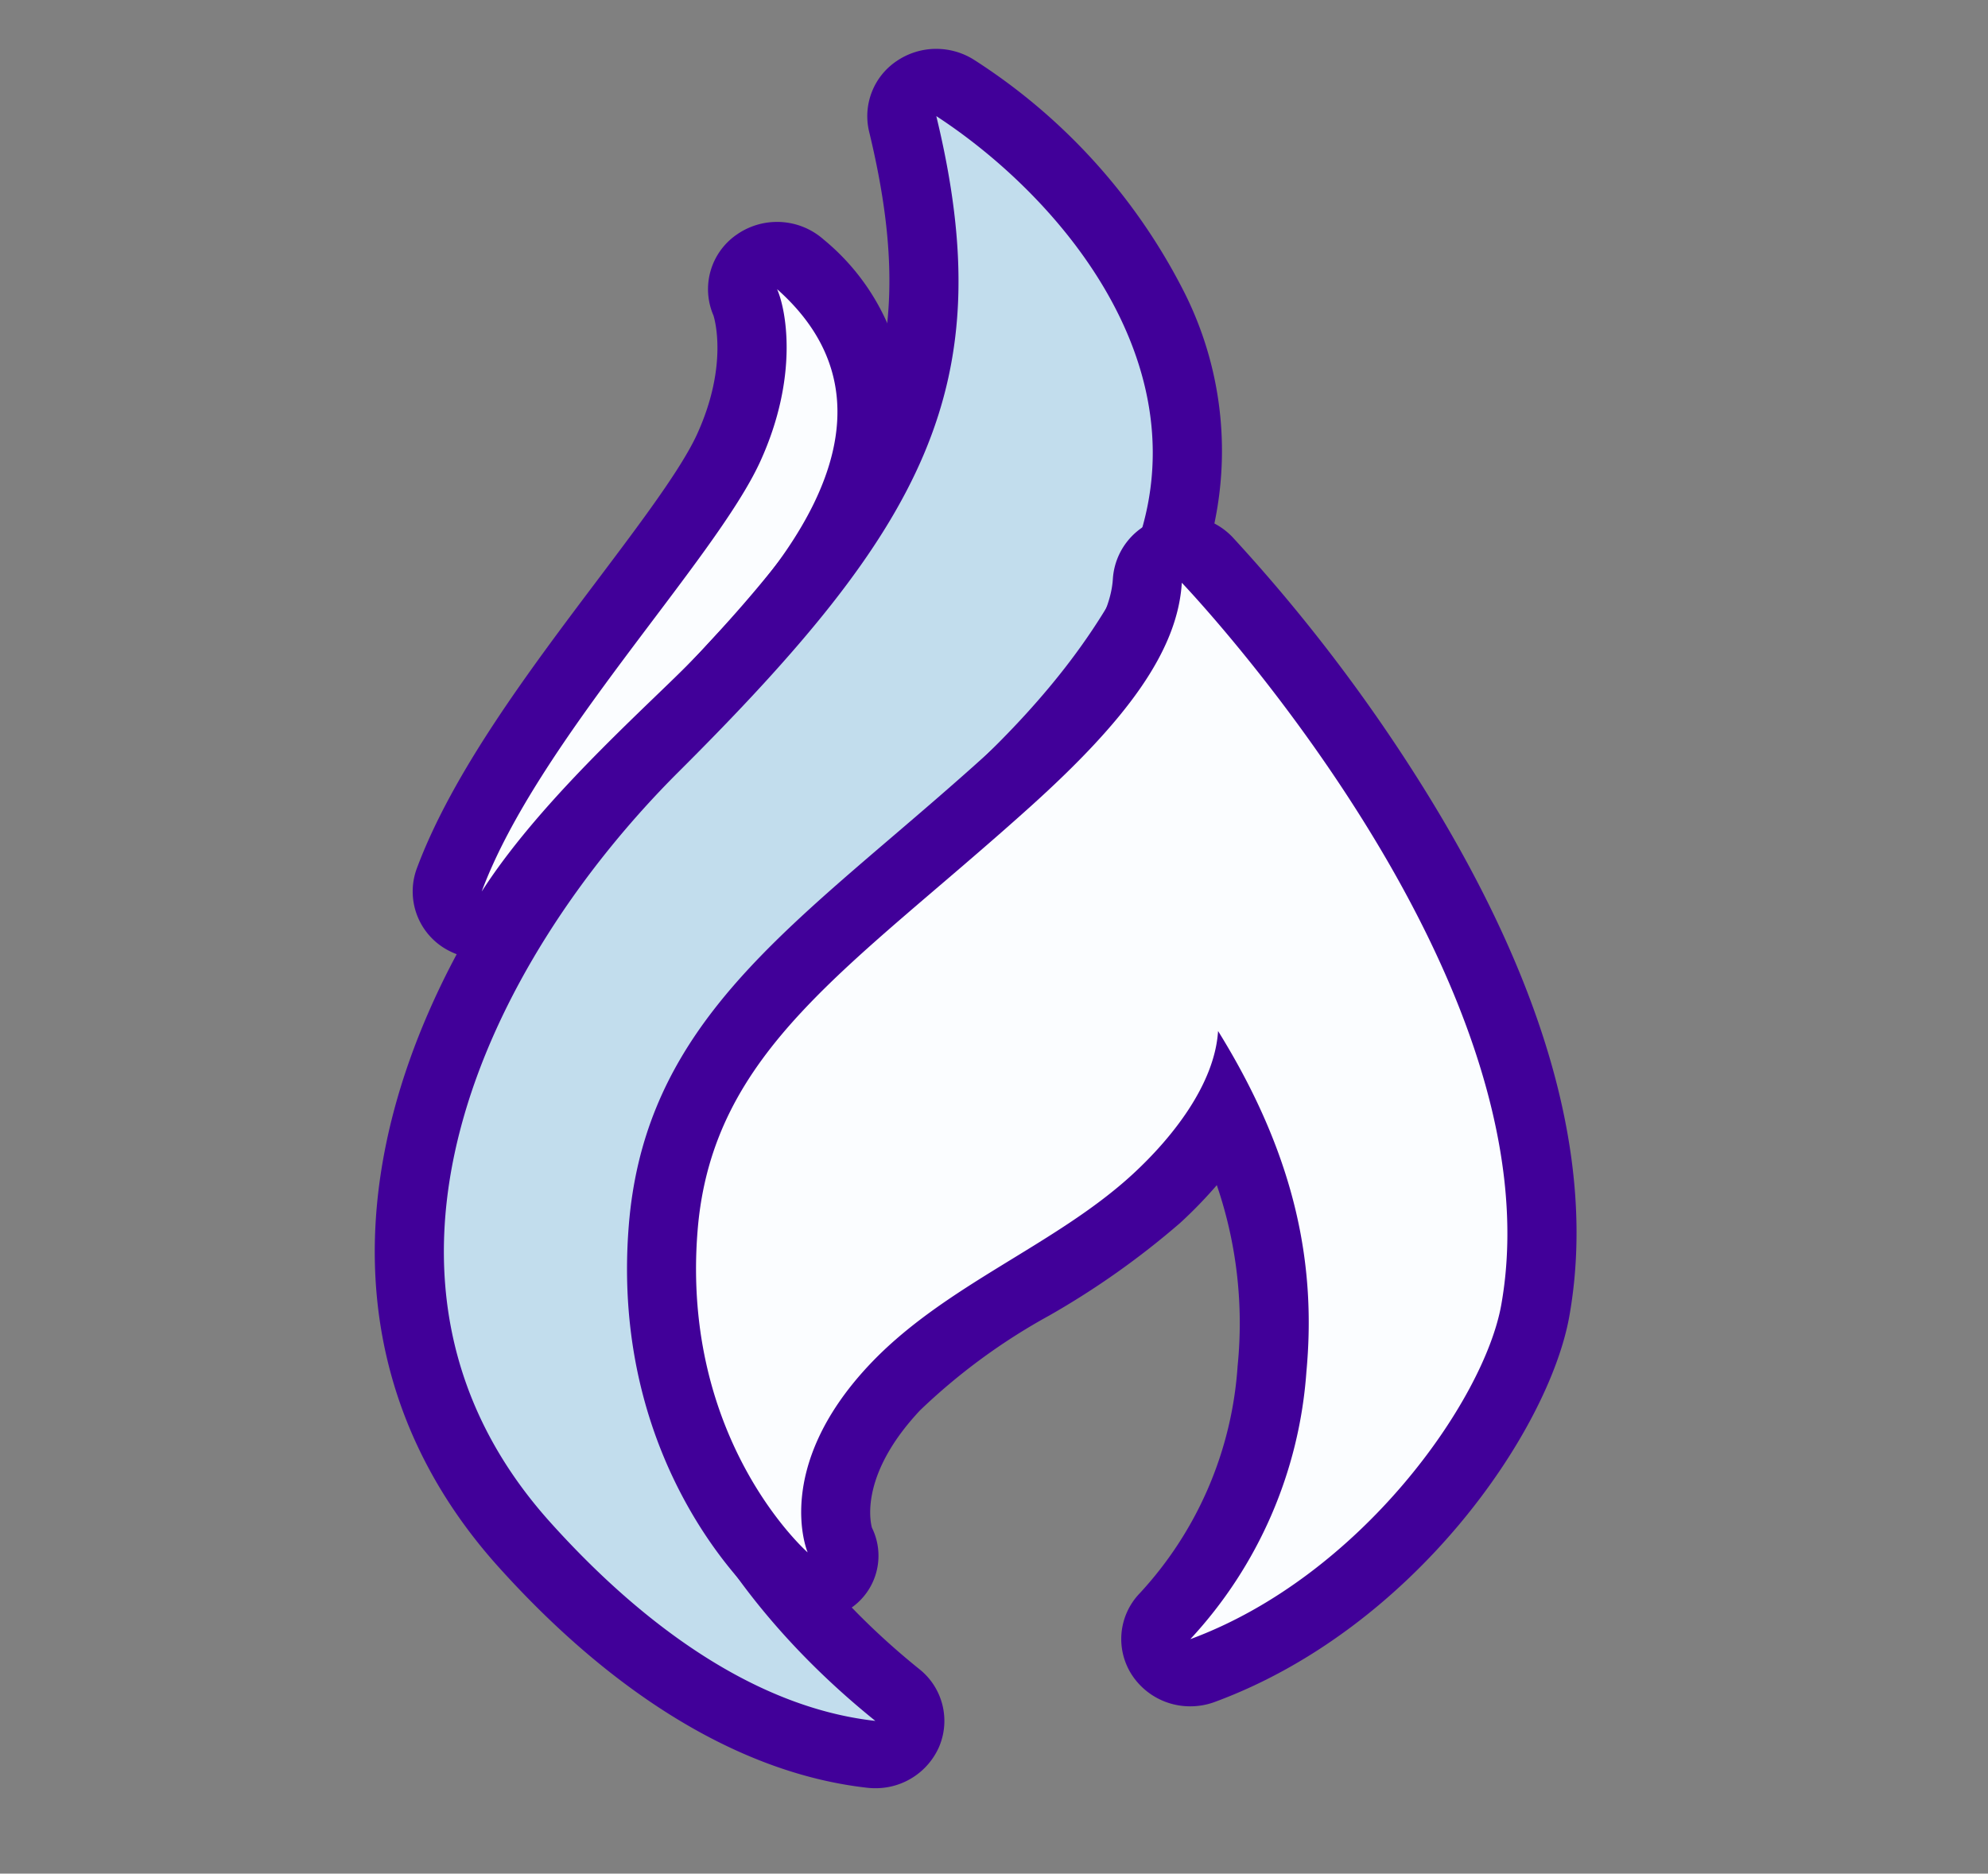
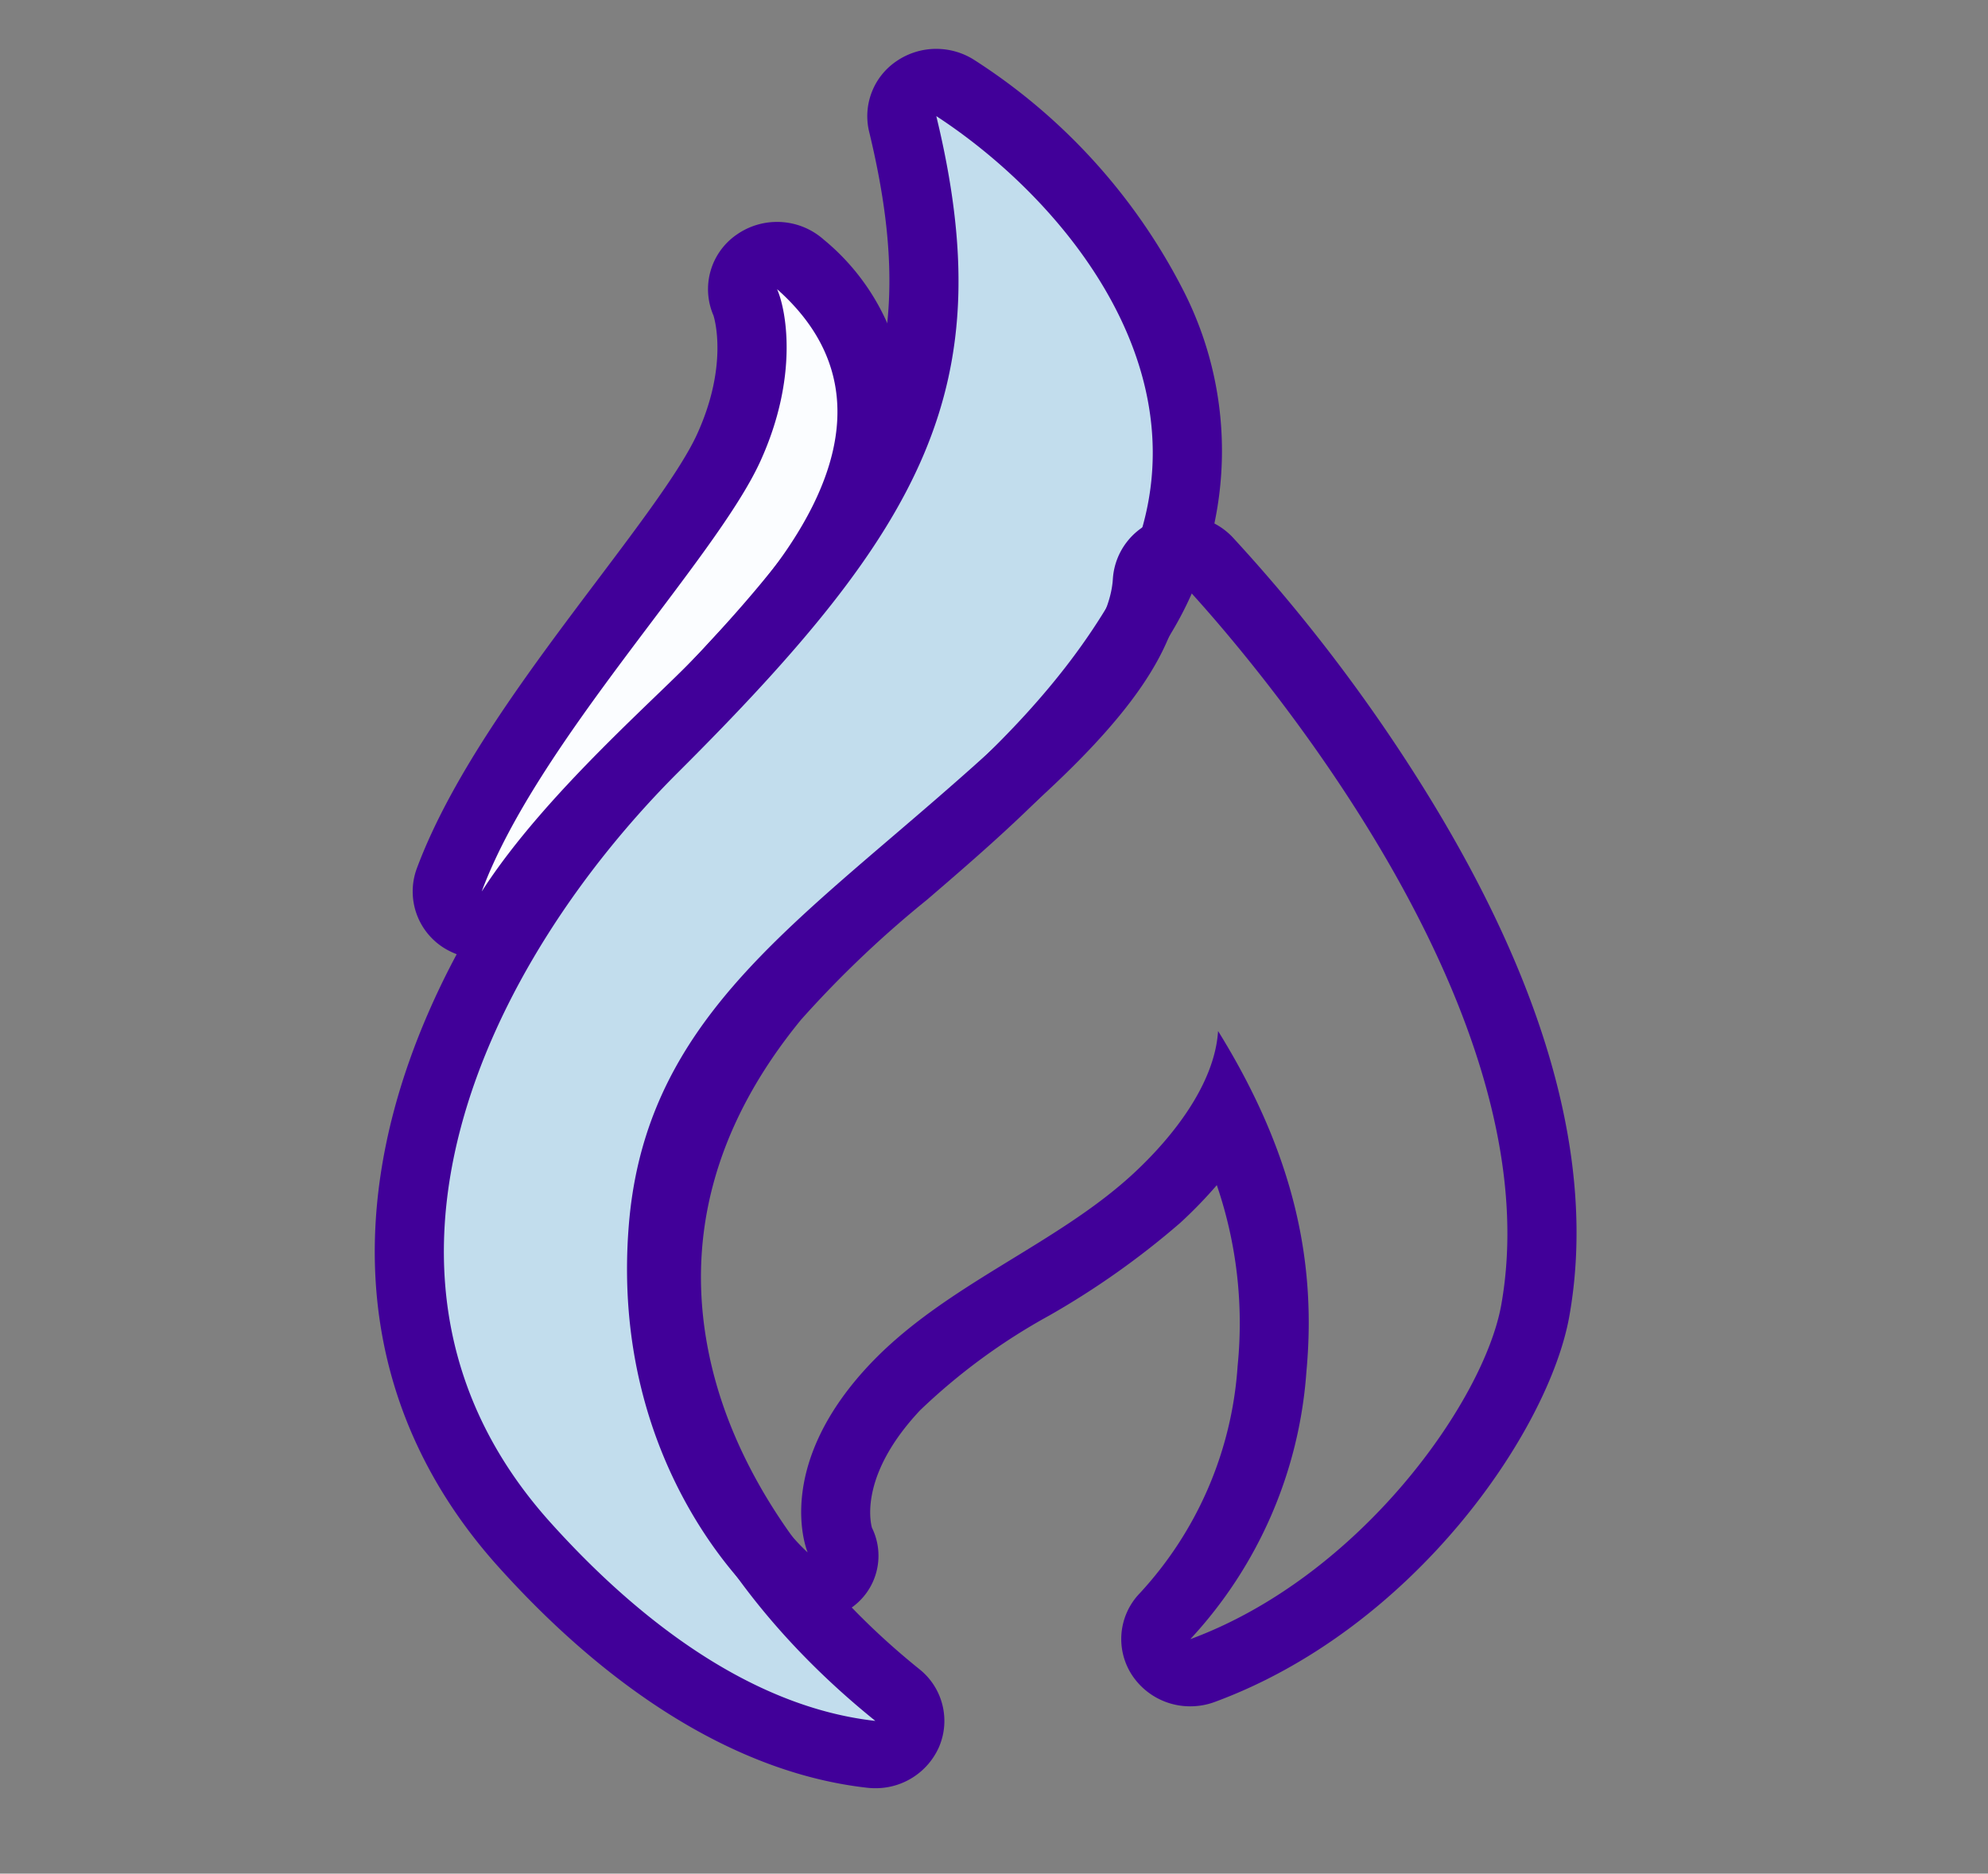
<svg xmlns="http://www.w3.org/2000/svg" width="122" height="115" viewBox="0 0 122 115">
  <rect x="0" y="0" width="122" height="115" fill="#808080" stroke="none" />
  <defs>
    <clipPath id="clip-path">
      <rect id="Rectangle_11404" data-name="Rectangle 11404" width="122" height="115" transform="translate(419 1254)" fill="#fff" />
    </clipPath>
    <clipPath id="clip-path-2">
      <rect id="Rectangle_11356" data-name="Rectangle 11356" width="73.75" height="106.757" fill="none" />
    </clipPath>
  </defs>
  <g id="Mask_Group_21" data-name="Mask Group 21" transform="translate(-419 -1254)" clip-path="url(#clip-path)">
    <g id="Group_29618" data-name="Group 29618" transform="translate(442 1257)">
      <g id="Group_29617" data-name="Group 29617" clip-path="url(#clip-path-2)">
        <path id="Path_3157" data-name="Path 3157" d="M7.357,56.467a2.158,2.158,0,0,1-.926-.209A2.041,2.041,0,0,1,5.366,53.7c2.1-5.635,6.712-11.761,10.786-17.165,2.728-3.62,5.306-7.039,6.37-9.375,2.053-4.51,1.406-8.034,1.018-8.913a2.032,2.032,0,0,1,.717-2.5,2.164,2.164,0,0,1,2.657.155A11.961,11.961,0,0,1,31.3,24.423c.317,6.781-5.5,12.974-7.978,15.618-.232.247-.432.461-.59.636-.753.834-1.871,1.912-3.164,3.16-3.238,3.122-7.672,7.4-10.41,11.661a2.132,2.132,0,0,1-1.8.97" transform="translate(-0.798 -2.684)" fill="#fbfdff" />
        <path id="Path_3158" data-name="Path 3158" d="M25.106,16.995c9.487,8.423-1.965,19.24-4.35,21.883-2.5,2.777-9.789,8.876-13.778,15.089,3.422-9.2,14.333-20.33,17.1-26.407,2.373-5.211,1.582-9.31,1.028-10.565m0-4.127a4.31,4.31,0,0,0-2.458.765A4.064,4.064,0,0,0,21.2,18.607c.041.121.945,3.008-1,7.28-.971,2.132-3.481,5.463-6.139,8.99C9.905,40.394,5.192,46.647,2.992,52.561a4.086,4.086,0,0,0,2.13,5.116,4.317,4.317,0,0,0,1.853.417,4.265,4.265,0,0,0,3.6-1.94c2.607-4.059,6.939-8.236,10.1-11.286C22,43.592,23.138,42.49,23.94,41.6c.15-.167.341-.369.562-.6,2.66-2.834,8.888-9.468,8.531-17.105a13.931,13.931,0,0,0-5.072-9.947A4.3,4.3,0,0,0,25.1,12.868" transform="translate(-0.417 -2.247)" fill="#410099" />
        <path id="Path_3159" data-name="Path 3159" d="M31.1,105.13a2,2,0,0,1-.242-.014c-7.065-.787-14.427-5.235-21.29-12.866C3.062,85.017,1,76,3.6,66.16c2.068-7.817,7.011-15.914,13.916-22.8C32.109,28.817,36.608,20.841,32.779,5.037a2.037,2.037,0,0,1,.856-2.17,2.165,2.165,0,0,1,2.387-.017A34.382,34.382,0,0,1,48,15.971a19.683,19.683,0,0,1-.575,19.291c-3.9,6.688-9.558,11.558-14.549,15.855a66.9,66.9,0,0,0-7.988,7.624c-8.341,10.179-11.366,27.481,7.565,42.737a2.028,2.028,0,0,1,.6,2.4A2.121,2.121,0,0,1,31.1,105.13" transform="translate(-0.382 -0.437)" fill="#c2dded" />
        <path id="Path_3160" data-name="Path 3160" d="M34.459,4.126C42.925,9.654,52.384,21.481,45.2,33.8c-6.069,10.4-16.655,16.261-22.351,23.211-13,15.865-6.672,33.894,7.869,45.613-9-1-16.385-8.228-19.937-12.177C-2.609,75.567,6.854,56.126,18.651,44.366,33.722,29.343,38.479,20.718,34.459,4.126m0-4.127a4.312,4.312,0,0,0-2.413.735,4.074,4.074,0,0,0-1.711,4.34c3.629,14.981-.492,22.23-14.716,36.409C8.458,48.621,3.326,57.047,1.166,65.208-1.618,75.734.6,85.4,7.589,93.171c7.217,8.024,15.047,12.712,22.644,13.559a4.55,4.55,0,0,0,.484.026,4.244,4.244,0,0,0,3.9-2.51,4.057,4.057,0,0,0-1.2-4.8C26.658,94,22.1,87.274,20.593,80.5c-1.643-7.365.23-14.4,5.565-20.912a65.737,65.737,0,0,1,7.734-7.366c5.116-4.4,10.914-9.394,14.989-16.381a21.624,21.624,0,0,0,.646-21.193A36.526,36.526,0,0,0,36.82.7,4.316,4.316,0,0,0,34.459,0" transform="translate(0 0)" fill="#410099" />
-         <path id="Path_3161" data-name="Path 3161" d="M53.21,106.167a2.135,2.135,0,0,1-1.759-.912,2.02,2.02,0,0,1,.208-2.557,24.779,24.779,0,0,0,6.565-15.17,29.027,29.027,0,0,0-2.87-15.574,22.977,22.977,0,0,1-4.217,5.1A48.758,48.758,0,0,1,43.421,82.5a39.047,39.047,0,0,0-8.357,6.169c-4.925,5.247-3.4,9.276-3.379,9.316a2.033,2.033,0,0,1-.728,2.479,2.165,2.165,0,0,1-2.644-.149c-.35-.306-8.556-7.658-7.453-21.434.8-9.935,7.261-15.465,15.445-22.467,1.808-1.548,3.679-3.147,5.646-4.919,5.761-5.189,8.419-9,8.62-12.357a2.071,2.071,0,0,1,1.4-1.821,2.163,2.163,0,0,1,2.268.534c.976,1.02,23.86,25.21,20.147,46.076-1.133,6.368-9.058,17.9-20.421,22.1a2.171,2.171,0,0,1-.752.135" transform="translate(-3.163 -6.495)" fill="#fbfdff" />
        <path id="Path_3162" data-name="Path 3162" d="M52.306,38.824S75.49,63.044,71.914,83.141C70.868,89.018,63.289,99.8,52.83,103.667a26.913,26.913,0,0,0,7.123-16.39c.588-6.331-.505-13.011-5.419-20.937-.21,3.312-2.873,6.609-5.234,8.784-4.764,4.389-11.562,6.8-16.181,11.719-5.976,6.367-3.771,11.5-3.771,11.5s-7.79-6.819-6.756-19.739c.888-11.1,9.386-16.1,20.417-26.032,5.876-5.292,9.045-9.538,9.3-13.751m0-4.127a4.329,4.329,0,0,0-1.437.245,4.141,4.141,0,0,0-2.794,3.642c-.164,2.745-2.688,6.228-7.943,10.962-1.948,1.754-3.807,3.345-5.606,4.884-8.546,7.31-15.3,13.086-16.159,23.857-1.183,14.779,7.767,22.8,8.149,23.129a4.645,4.645,0,0,0,3.036,1.14A4.064,4.064,0,0,0,32,101.761a3.893,3.893,0,0,0,1.29-4.939c-.131-.5-.666-3.339,2.954-7.2a37.567,37.567,0,0,1,7.922-5.814,50.332,50.332,0,0,0,8.044-5.691A27.839,27.839,0,0,0,54.457,75.8a26.184,26.184,0,0,1,1.276,11.1,22.755,22.755,0,0,1-6.005,13.949,4.044,4.044,0,0,0-.414,5.115,4.27,4.27,0,0,0,3.518,1.825,4.334,4.334,0,0,0,1.5-.269C66.585,103,74.841,90.863,76.09,83.845c1.664-9.347-1.371-20.3-9.018-32.543A103.506,103.506,0,0,0,55.405,36.01,4.292,4.292,0,0,0,52.3,34.7" transform="translate(-2.783 -6.059)" fill="#410099" />
      </g>
    </g>
  </g>
</svg>